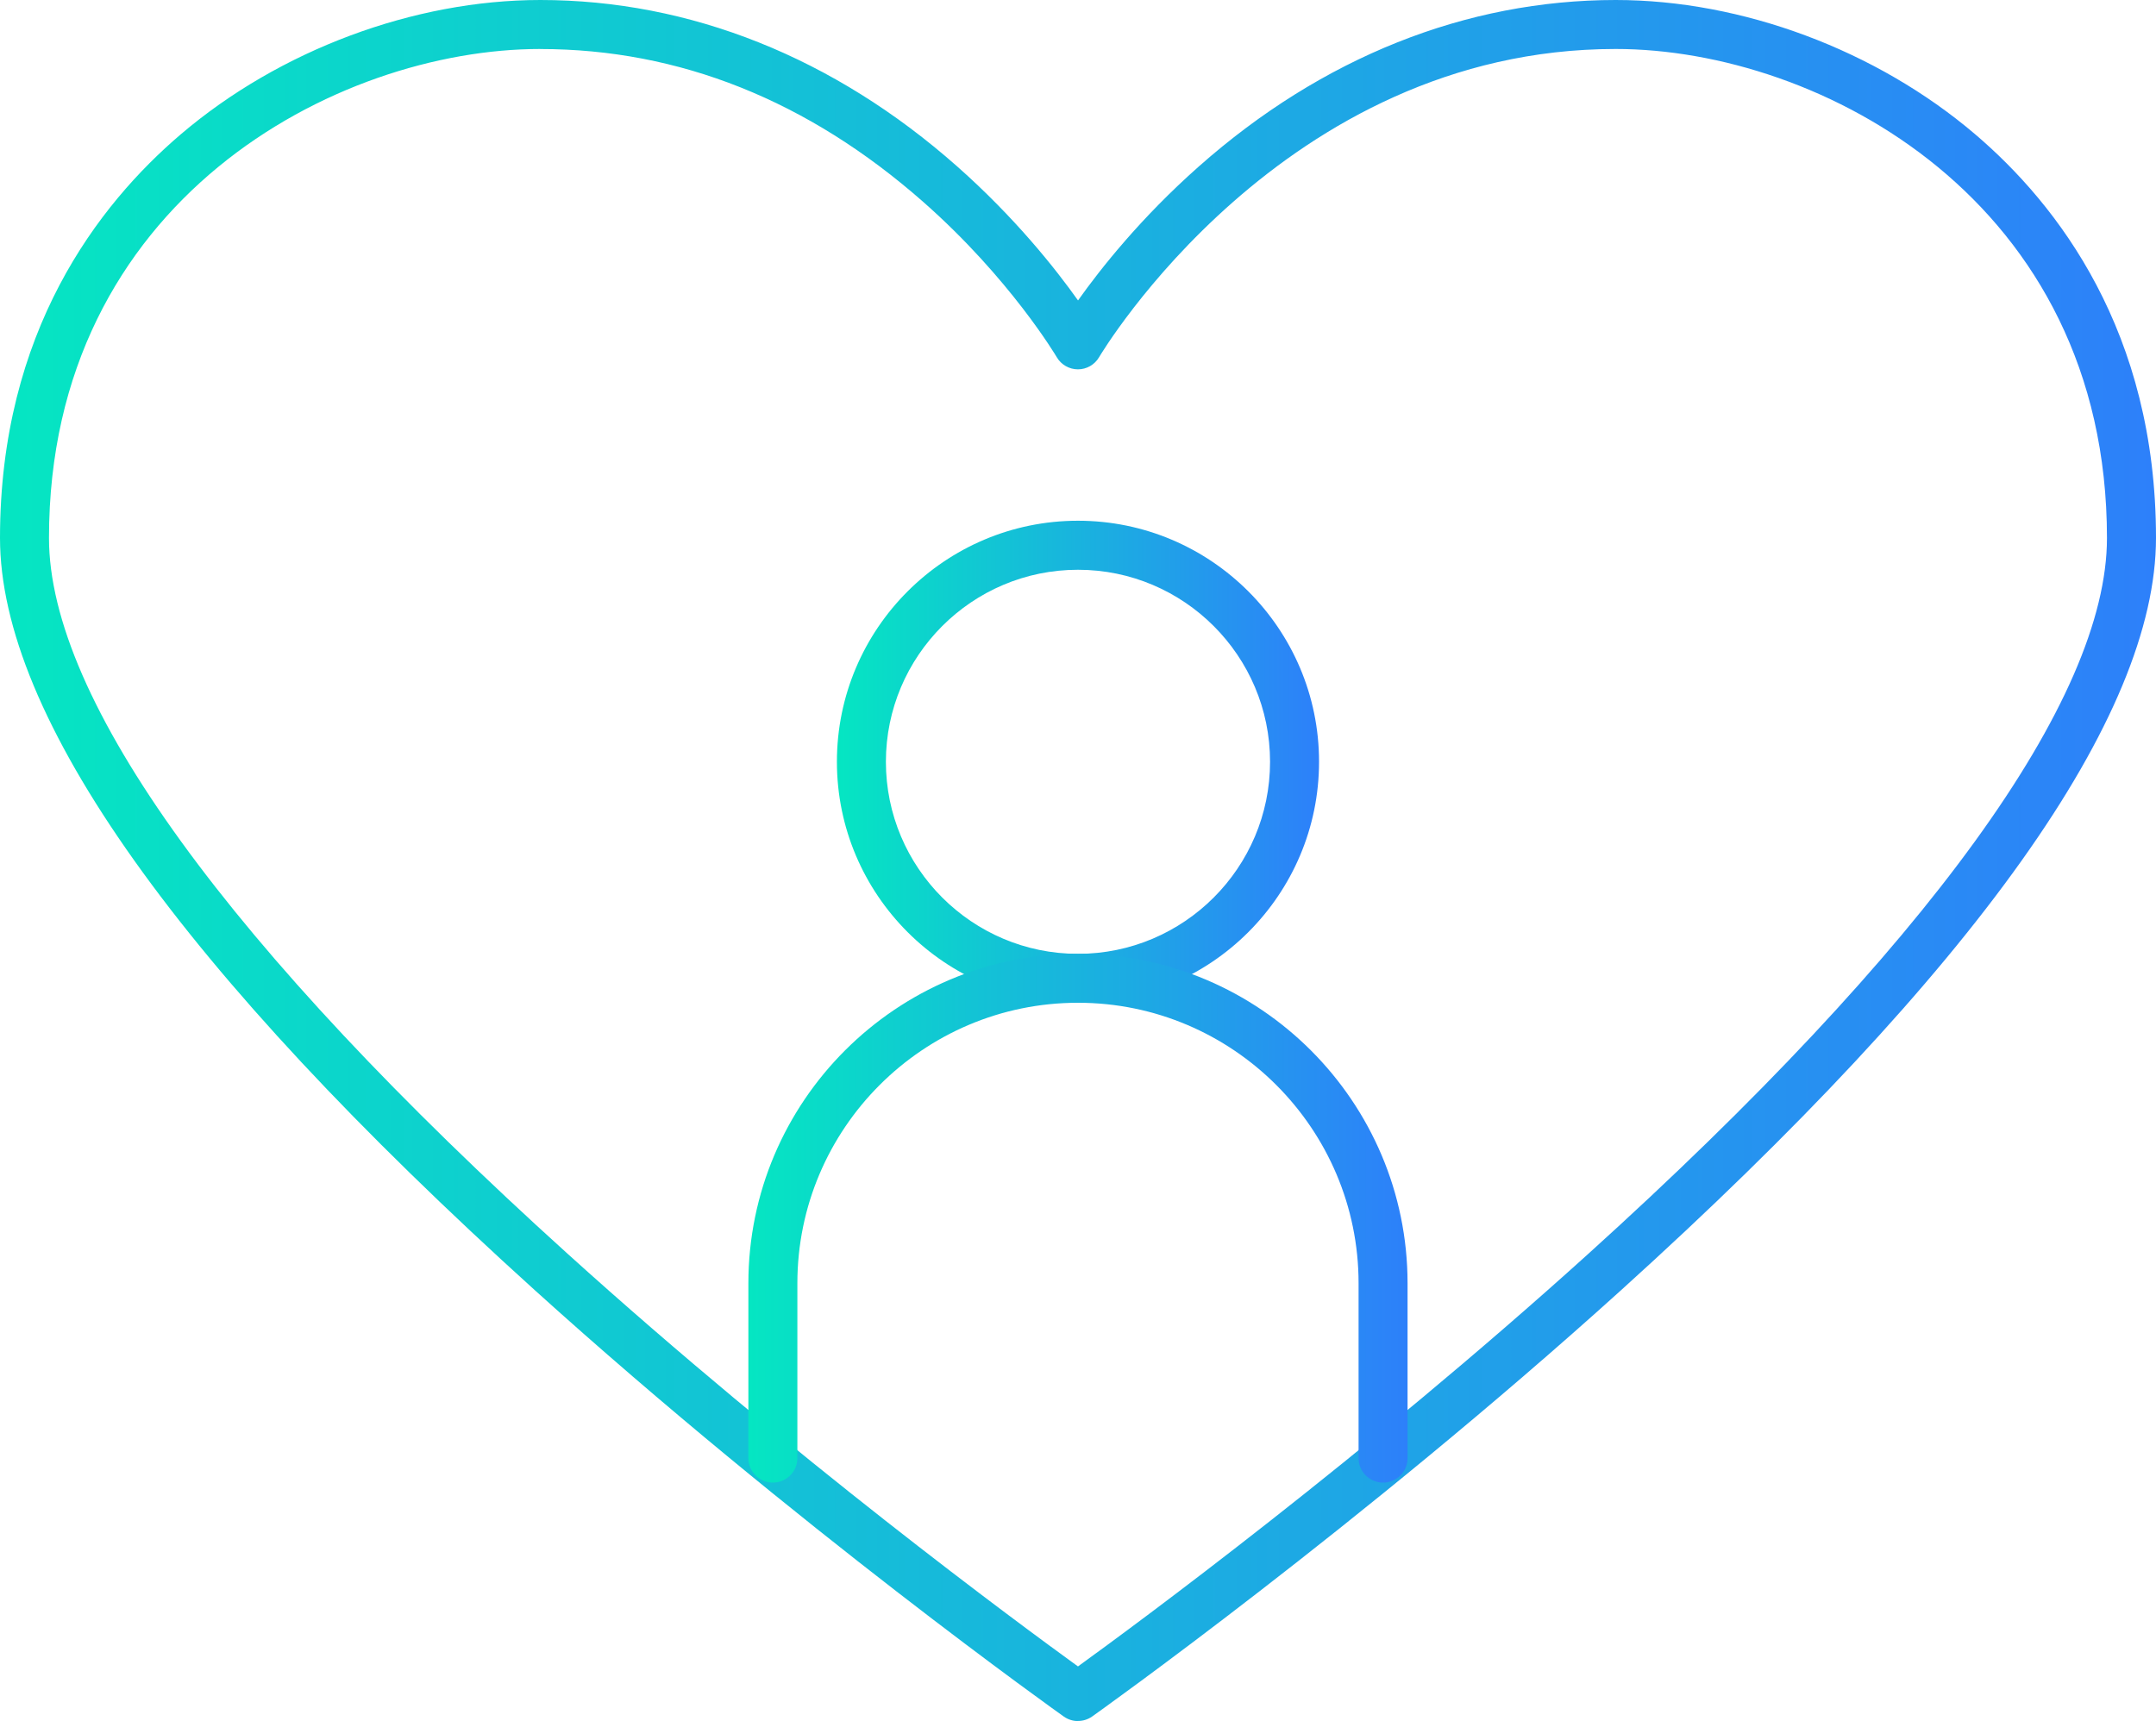
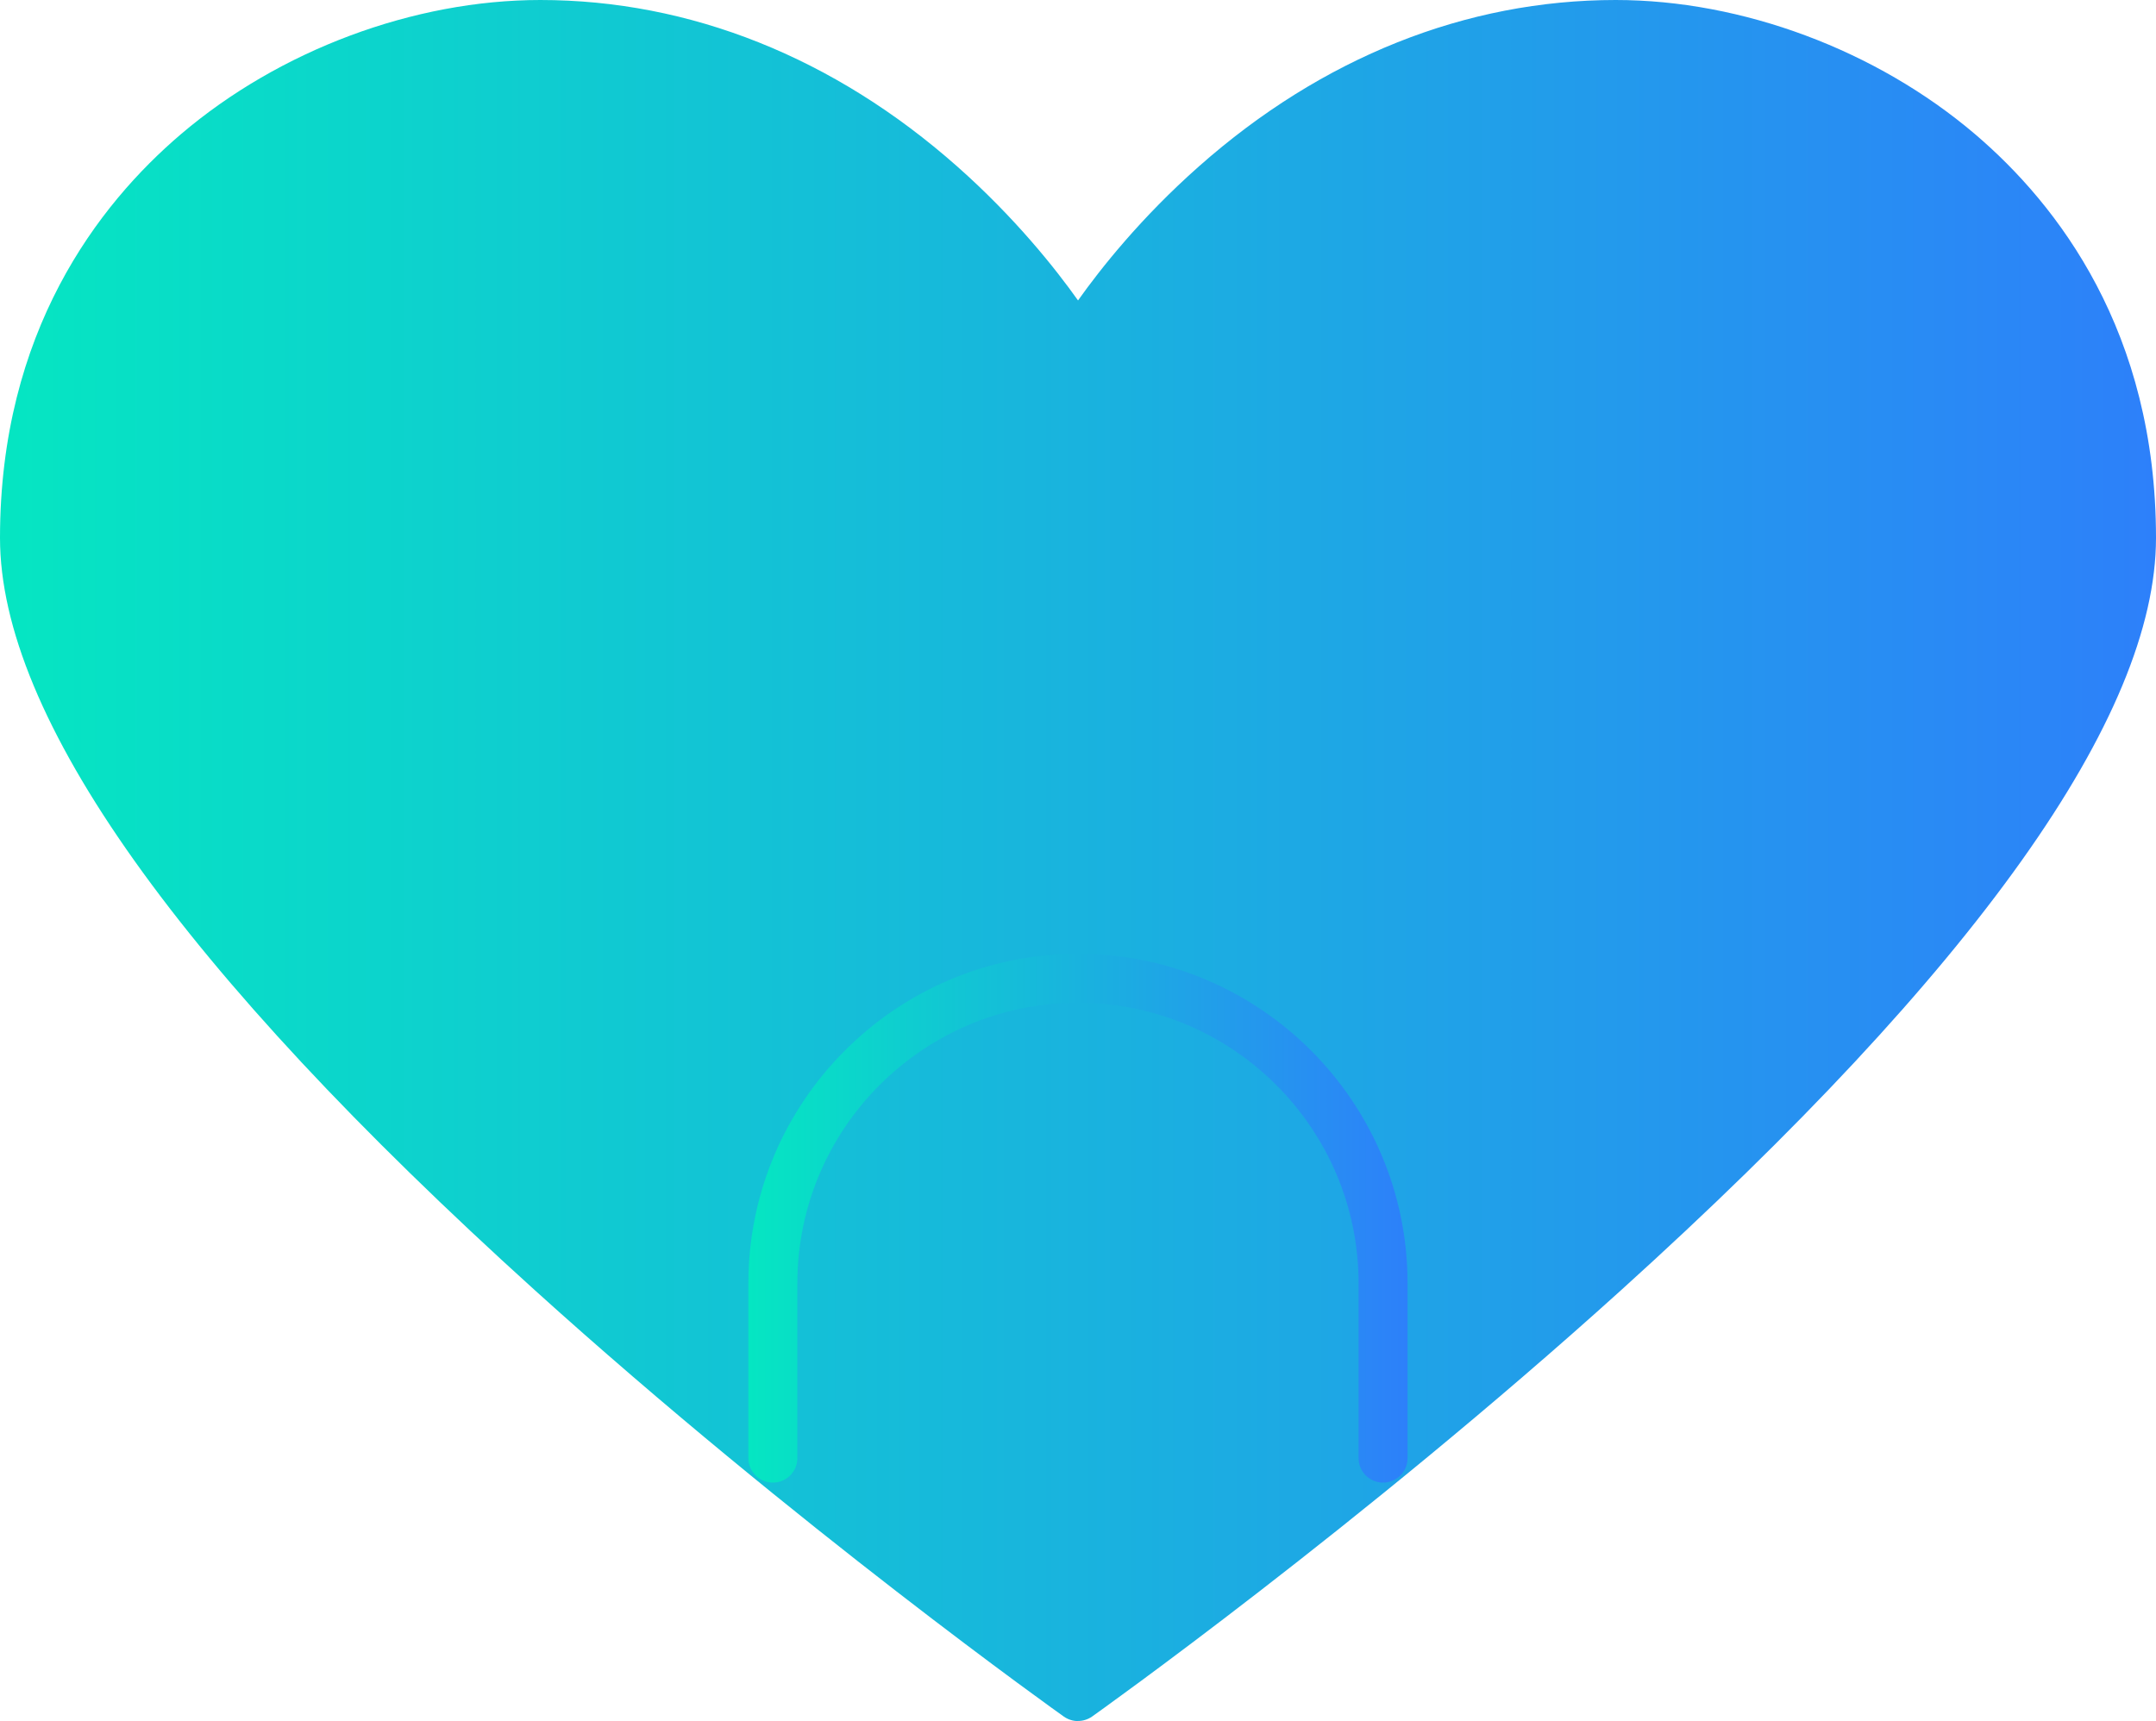
<svg xmlns="http://www.w3.org/2000/svg" xmlns:xlink="http://www.w3.org/1999/xlink" id="Camada_2" data-name="Camada 2" viewBox="0 0 440.11 351.4">
  <defs>
    <style>
      .cls-1 {
        fill: url(#Gradiente_sem_nome_18);
      }

      .cls-1, .cls-2, .cls-3 {
        stroke-width: 0px;
      }

      .cls-2 {
        fill: url(#Gradiente_sem_nome_18-3);
      }

      .cls-3 {
        fill: url(#Gradiente_sem_nome_18-2);
      }
    </style>
    <linearGradient id="Gradiente_sem_nome_18" data-name="Gradiente sem nome 18" x1="0" y1="175.7" x2="440.11" y2="175.7" gradientUnits="userSpaceOnUse">
      <stop offset="0" stop-color="#05e6c2" />
      <stop offset="1" stop-color="#2d80fa" />
    </linearGradient>
    <linearGradient id="Gradiente_sem_nome_18-2" data-name="Gradiente sem nome 18" x1="170.85" y1="155.54" x2="269.26" y2="155.54" xlink:href="#Gradiente_sem_nome_18" />
    <linearGradient id="Gradiente_sem_nome_18-3" data-name="Gradiente sem nome 18" x1="152.78" y1="248.73" x2="287.33" y2="248.73" xlink:href="#Gradiente_sem_nome_18" />
  </defs>
  <g id="Header_-_Regular_1920_" data-name="Header - Regular (1920)">
    <g>
-       <path class="cls-1" d="m220.05,351.4c-1.01,0-2.02-.31-2.89-.92-.54-.38-54.62-38.81-107.99-87.06C36.73,197.91,0,146.24,0,109.84,0,67.72,20.08,41.76,36.93,27.4,57.06,10.24,84.48,0,110.29,0c30.55,0,59.97,11.74,85.08,33.96,11.84,10.48,20.09,20.9,24.69,27.38,4.6-6.48,12.84-16.9,24.69-27.38C269.85,11.74,299.27,0,329.82,0c25.81,0,53.23,10.24,73.36,27.4,16.85,14.36,36.93,40.32,36.93,82.43,0,36.4-36.73,88.07-109.17,153.57-53.37,48.25-107.45,86.68-107.99,87.06-.87.61-1.88.92-2.89.92ZM110.29,10c-41.64,0-100.29,30.98-100.29,99.84,0,32.99,36.61,83.53,105.88,146.16,45.91,41.51,92.32,75.66,104.17,84.24,11.87-8.59,58.33-42.79,104.24-84.3,69.22-62.6,105.81-113.12,105.81-146.1,0-68.86-58.64-99.84-100.29-99.84-68.02,0-105.08,62.3-105.45,62.93-.9,1.54-2.54,2.48-4.32,2.48s-3.43-.95-4.32-2.48c-.09-.15-9.49-16.05-27.24-31.69-23.53-20.73-49.84-31.23-78.21-31.23Z" />
-       <path class="cls-3" d="m220.05,204.74c-27.13,0-49.21-22.07-49.21-49.21s22.07-49.21,49.21-49.21,49.21,22.07,49.21,49.21-22.07,49.21-49.21,49.21Zm0-88.41c-21.62,0-39.21,17.59-39.21,39.21s17.59,39.21,39.21,39.21,39.21-17.59,39.21-39.21-17.59-39.21-39.21-39.21Z" />
+       <path class="cls-1" d="m220.05,351.4c-1.01,0-2.02-.31-2.89-.92-.54-.38-54.62-38.81-107.99-87.06C36.73,197.91,0,146.24,0,109.84,0,67.72,20.08,41.76,36.93,27.4,57.06,10.24,84.48,0,110.29,0c30.55,0,59.97,11.74,85.08,33.96,11.84,10.48,20.09,20.9,24.69,27.38,4.6-6.48,12.84-16.9,24.69-27.38C269.85,11.74,299.27,0,329.82,0c25.81,0,53.23,10.24,73.36,27.4,16.85,14.36,36.93,40.32,36.93,82.43,0,36.4-36.73,88.07-109.17,153.57-53.37,48.25-107.45,86.68-107.99,87.06-.87.61-1.88.92-2.89.92Zc-41.64,0-100.29,30.98-100.29,99.84,0,32.99,36.61,83.53,105.88,146.16,45.91,41.51,92.32,75.66,104.17,84.24,11.87-8.59,58.33-42.79,104.24-84.3,69.22-62.6,105.81-113.12,105.81-146.1,0-68.86-58.64-99.84-100.29-99.84-68.02,0-105.08,62.3-105.45,62.93-.9,1.54-2.54,2.48-4.32,2.48s-3.43-.95-4.32-2.48c-.09-.15-9.49-16.05-27.24-31.69-23.53-20.73-49.84-31.23-78.21-31.23Z" />
      <path class="cls-2" d="m282.33,302.71c-2.76,0-5-2.24-5-5v-35.69c0-31.58-25.69-57.28-57.28-57.28s-57.28,25.69-57.28,57.28v35.69c0,2.76-2.24,5-5,5s-5-2.24-5-5v-35.69c0-37.1,30.18-67.28,67.28-67.28s67.28,30.18,67.28,67.28v35.69c0,2.76-2.24,5-5,5Z" />
    </g>
  </g>
</svg>